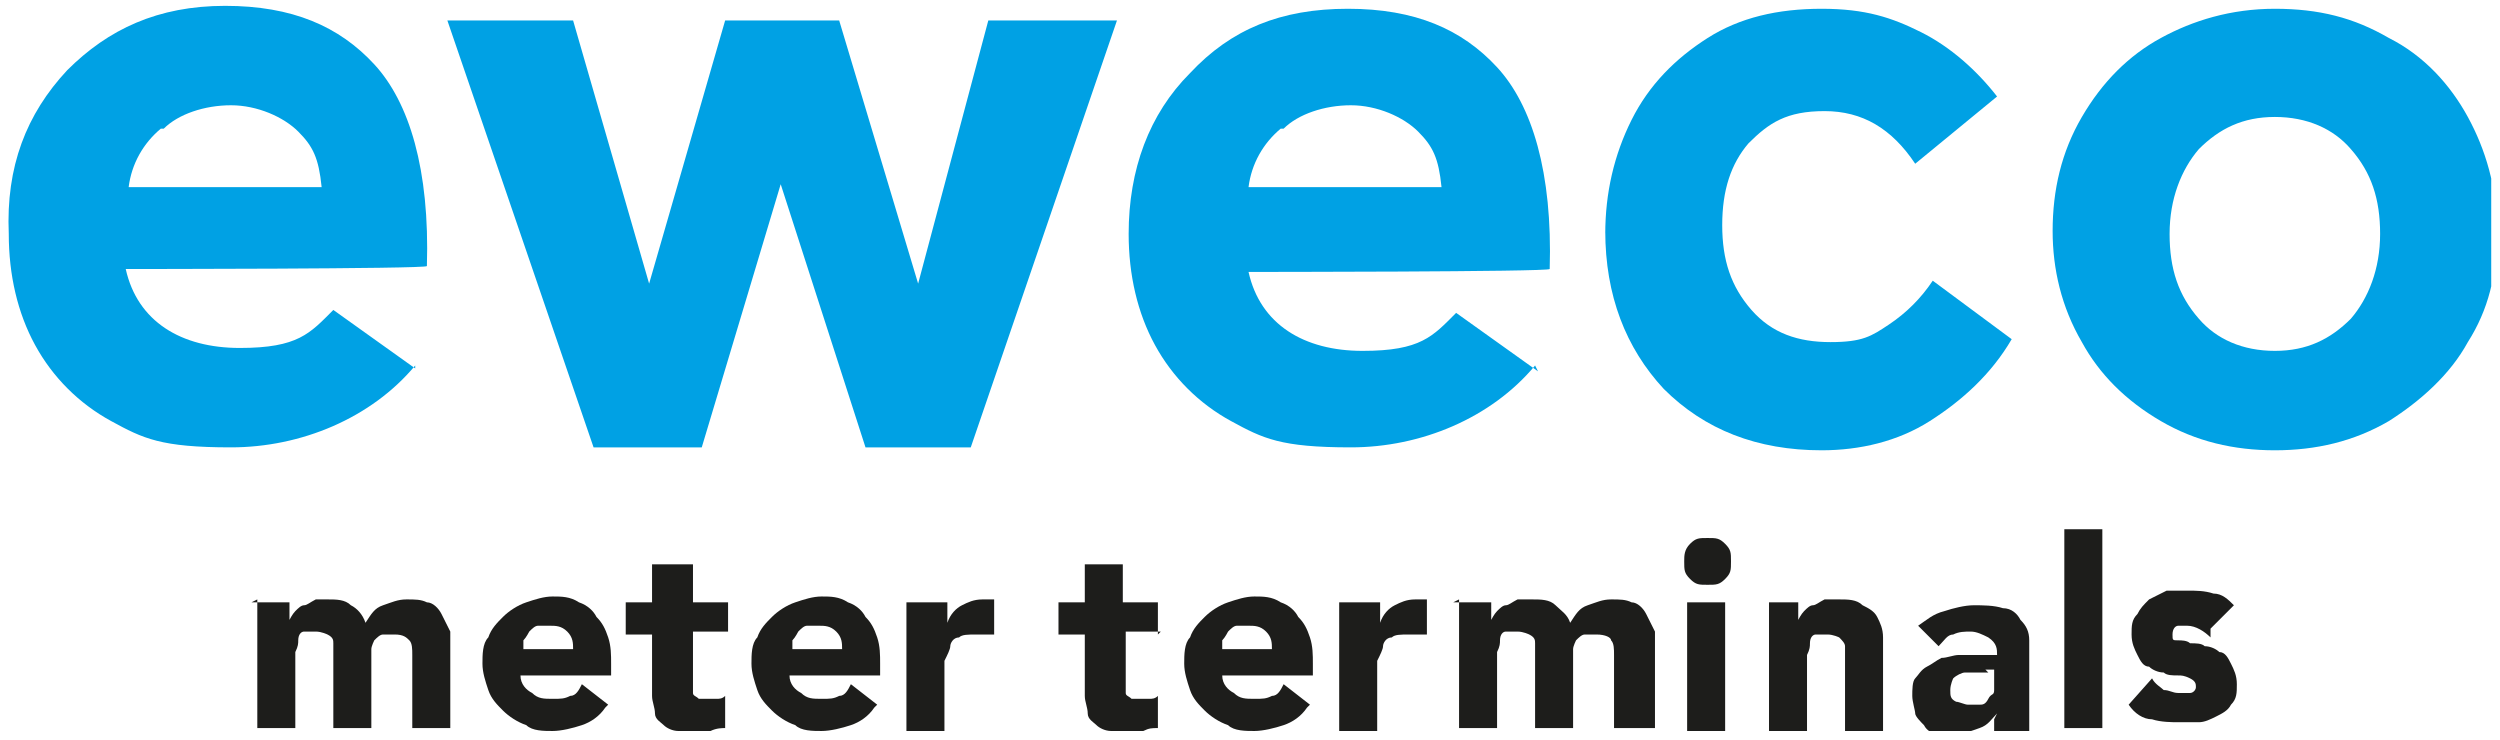
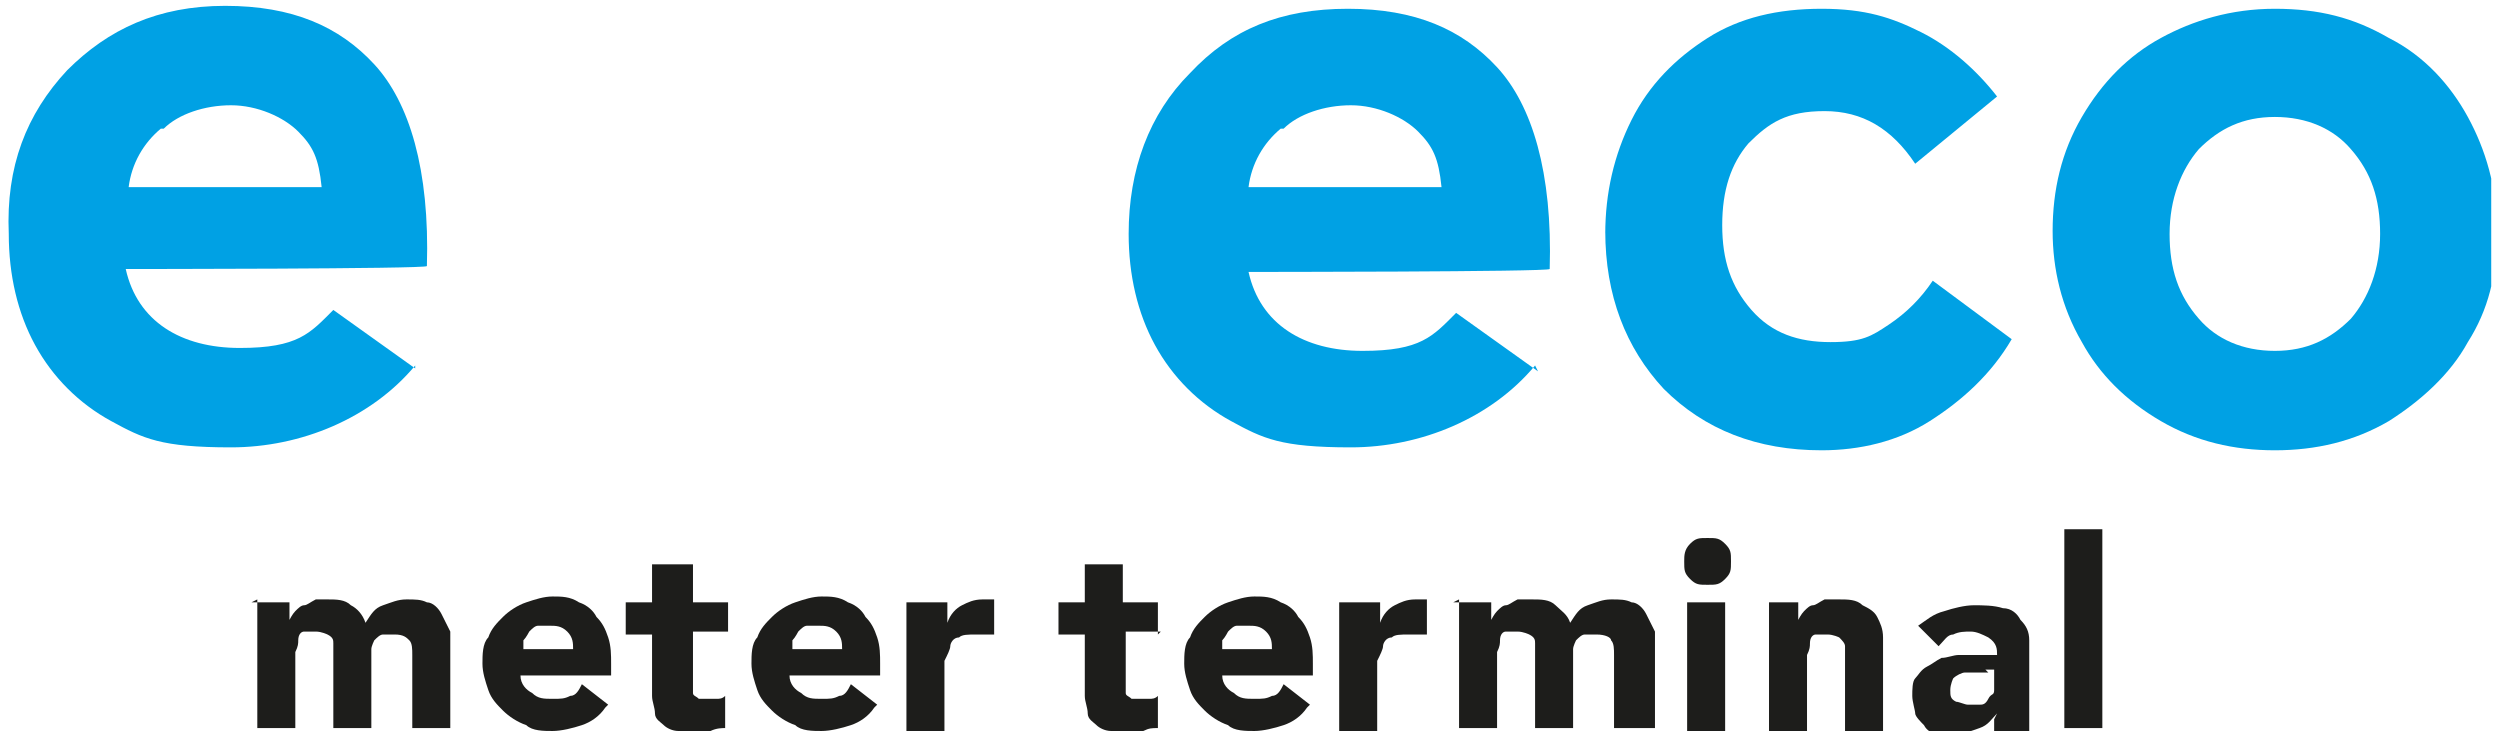
<svg xmlns="http://www.w3.org/2000/svg" id="Ebene_1" version="1.1" viewBox="0 0 85.5 25.3">
  <defs>
    <style>
      .st0 {
        fill: none;
      }

      .st1 {
        fill: #1d1d1b;
      }

      .st2 {
        clip-path: url(#clippath-1);
      }

      .st3 {
        clip-path: url(#clippath-2);
      }

      .st4 {
        fill: #00a1e4;
      }

      .st5 {
        clip-path: url(#clippath);
      }
    </style>
    <clipPath id="clippath">
      <rect class="st0" x=".2" y=".2" width="85" height="24.8" />
    </clipPath>
    <clipPath id="clippath-1">
      <rect class="st0" x=".2" y=".2" width="85" height="24.8" />
    </clipPath>
    <clipPath id="clippath-2">
      <rect class="st0" x=".2" y=".2" width="85" height="24.8" />
    </clipPath>
  </defs>
  <g class="st5">
    <path class="st1" d="M8.6,20.6h1.3v.6h0c0,0,.1-.2.2-.3s.2-.2.3-.2c.1,0,.2-.1.4-.2.1,0,.3,0,.4,0,.3,0,.6,0,.8.2.2.1.4.3.5.6.2-.3.3-.5.6-.6s.5-.2.8-.2.5,0,.7.1c.2,0,.4.2.5.4.1.2.2.4.3.6,0,.2,0,.5,0,.7v2.6h-1.3v-2.5c0-.2,0-.4-.1-.5s-.2-.2-.5-.2-.3,0-.4,0c-.1,0-.2.1-.3.2,0,0-.1.2-.1.3,0,.1,0,.2,0,.4v2.3h-1.3v-2.3c0,0,0-.2,0-.3,0-.1,0-.2,0-.3,0-.1,0-.2-.2-.3,0,0-.2-.1-.4-.1s-.3,0-.4,0-.2.1-.2.3c0,.1,0,.2-.1.4,0,.1,0,.3,0,.4v2.2h-1.3v-4.4Z" />
    <path class="st1" d="M19.6,22.2c0-.2,0-.4-.2-.6-.2-.2-.4-.2-.6-.2s-.3,0-.4,0c-.1,0-.2.1-.3.2,0,0-.1.2-.2.3,0,.1,0,.2,0,.3h1.8ZM20.7,24.2c-.2.3-.5.5-.8.6-.3.1-.7.2-1,.2s-.7,0-.9-.2c-.3-.1-.6-.3-.8-.5-.2-.2-.4-.4-.5-.7-.1-.3-.2-.6-.2-.9s0-.7.2-.9c.1-.3.3-.5.5-.7.2-.2.5-.4.8-.5.3-.1.6-.2.9-.2s.6,0,.9.2c.3.1.5.3.6.5.2.2.3.4.4.7s.1.6.1.9v.4h-3.1c0,.3.2.5.4.6.2.2.4.2.7.2s.4,0,.6-.1c.2,0,.3-.2.4-.4l.9.7Z" />
    <path class="st1" d="M24.9,21.6h-1.2v1.5c0,.1,0,.2,0,.3,0,0,0,.2,0,.3s.1.1.2.2c0,0,.2,0,.3,0s.2,0,.3,0c.1,0,.2,0,.3-.1v1.1c-.1,0-.3,0-.5.1-.2,0-.3,0-.5,0-.2,0-.4,0-.6,0-.2,0-.4-.1-.5-.2-.1-.1-.3-.2-.3-.4,0-.2-.1-.4-.1-.6v-2.1h-.9v-1.1h.9v-1.3h1.4v1.3h1.2v1.1Z" />
    <path class="st1" d="M28.8,22.2c0-.2,0-.4-.2-.6-.2-.2-.4-.2-.6-.2s-.3,0-.4,0c-.1,0-.2.1-.3.2,0,0-.1.2-.2.3,0,.1,0,.2,0,.3h1.8ZM29.9,24.2c-.2.3-.5.5-.8.6-.3.1-.7.2-1,.2s-.7,0-.9-.2c-.3-.1-.6-.3-.8-.5-.2-.2-.4-.4-.5-.7-.1-.3-.2-.6-.2-.9s0-.7.2-.9c.1-.3.3-.5.5-.7.2-.2.5-.4.8-.5.3-.1.6-.2.9-.2s.6,0,.9.2c.3.1.5.3.6.5.2.2.3.4.4.7s.1.6.1.9v.4h-3.1c0,.3.2.5.4.6.2.2.4.2.7.2s.4,0,.6-.1c.2,0,.3-.2.4-.4l.9.7Z" />
    <path class="st1" d="M31.1,20.6h1.3v.7h0c.1-.3.3-.5.5-.6.2-.1.4-.2.7-.2s.2,0,.2,0c0,0,.1,0,.2,0v1.2c0,0-.2,0-.3,0,0,0-.2,0-.3,0-.3,0-.5,0-.6.1-.2,0-.3.2-.3.3,0,.1-.1.3-.2.5,0,.2,0,.4,0,.6v1.8h-1.3v-4.4Z" />
    <path class="st1" d="M39.7,21.6h-1.2v1.5c0,.1,0,.2,0,.3,0,0,0,.2,0,.3s.1.1.2.2c0,0,.2,0,.3,0s.2,0,.3,0c.1,0,.2,0,.3-.1v1.1c-.2,0-.3,0-.5.1-.2,0-.3,0-.5,0-.2,0-.4,0-.6,0-.2,0-.4-.1-.5-.2-.1-.1-.3-.2-.3-.4,0-.2-.1-.4-.1-.6v-2.1h-.9v-1.1h.9v-1.3h1.3v1.3h1.2v1.1Z" />
    <path class="st1" d="M43.5,22.2c0-.2,0-.4-.2-.6-.2-.2-.4-.2-.6-.2s-.3,0-.4,0c-.1,0-.2.1-.3.2,0,0-.1.2-.2.3,0,.1,0,.2,0,.3h1.8ZM44.7,24.2c-.2.3-.5.5-.8.6-.3.1-.7.2-1,.2s-.7,0-.9-.2c-.3-.1-.6-.3-.8-.5-.2-.2-.4-.4-.5-.7-.1-.3-.2-.6-.2-.9s0-.7.2-.9c.1-.3.3-.5.5-.7.2-.2.5-.4.8-.5.3-.1.6-.2.9-.2s.6,0,.9.2c.3.1.5.3.6.5.2.2.3.4.4.7s.1.6.1.9v.4h-3.1c0,.3.2.5.4.6.2.2.4.2.7.2s.4,0,.6-.1c.2,0,.3-.2.4-.4l.9.7Z" />
    <path class="st1" d="M45.9,20.6h1.3v.7h0c.1-.3.3-.5.5-.6.2-.1.4-.2.7-.2s.2,0,.2,0,.1,0,.2,0v1.2c0,0-.2,0-.3,0,0,0-.2,0-.3,0-.3,0-.5,0-.6.1-.2,0-.3.2-.3.3,0,.1-.1.3-.2.5,0,.2,0,.4,0,.6v1.8h-1.3v-4.4Z" />
    <path class="st1" d="M49.7,20.6h1.3v.6h0c0,0,.1-.2.2-.3s.2-.2.3-.2c.1,0,.2-.1.4-.2.1,0,.3,0,.5,0,.3,0,.6,0,.8.2s.4.3.5.6c.2-.3.3-.5.6-.6s.5-.2.8-.2.5,0,.7.1c.2,0,.4.2.5.4.1.2.2.4.3.6,0,.2,0,.5,0,.7v2.6h-1.4v-2.5c0-.2,0-.4-.1-.5,0-.1-.2-.2-.5-.2s-.3,0-.4,0c-.1,0-.2.1-.3.2,0,0-.1.2-.1.3,0,.1,0,.2,0,.4v2.3h-1.3v-2.3c0,0,0-.2,0-.3,0-.1,0-.2,0-.3,0-.1,0-.2-.2-.3,0,0-.2-.1-.4-.1s-.3,0-.4,0-.2.1-.2.3c0,.1,0,.2-.1.4,0,.1,0,.3,0,.4v2.2h-1.3v-4.4Z" />
    <path class="st1" d="M57.7,20.6h1.3v4.4h-1.3v-4.4ZM57.6,19.2c0-.2,0-.4.2-.6.2-.2.3-.2.6-.2s.4,0,.6.2c.2.2.2.3.2.6s0,.4-.2.6-.3.2-.6.2-.4,0-.6-.2c-.2-.2-.2-.3-.2-.6" />
    <path class="st1" d="M60.2,20.6h1.3v.6h0c0,0,.1-.2.2-.3s.2-.2.3-.2c.1,0,.2-.1.4-.2.1,0,.3,0,.5,0,.3,0,.6,0,.8.2.2.1.4.2.5.4.1.2.2.4.2.7,0,.3,0,.5,0,.8v2.4h-1.3v-2.1c0-.1,0-.3,0-.4,0-.1,0-.3,0-.4,0-.1-.1-.2-.2-.3,0,0-.2-.1-.4-.1s-.3,0-.4,0-.2.1-.2.3c0,.1,0,.2-.1.4,0,.1,0,.3,0,.4v2.2h-1.3v-4.4Z" />
    <path class="st1" d="M68,23c-.1,0-.2,0-.4,0s-.3,0-.4,0c-.1,0-.3.1-.4.2,0,0-.1.2-.1.4s0,.3.2.4c.1,0,.3.1.4.1s.3,0,.4,0,.2,0,.3-.2.2-.1.2-.3c0-.1,0-.2,0-.4v-.3h-.3ZM68.3,24.4h0c-.2.2-.3.4-.6.5s-.5.2-.8.2-.4,0-.6,0c-.2,0-.4-.1-.5-.3-.1-.1-.3-.3-.3-.4s-.1-.4-.1-.6,0-.5.1-.6.2-.3.4-.4c.2-.1.3-.2.5-.3.2,0,.4-.1.6-.1s.4,0,.7,0c.2,0,.4,0,.6,0,0-.2,0-.4-.3-.6-.2-.1-.4-.2-.6-.2s-.4,0-.6.1c-.2,0-.3.2-.5.4l-.7-.7c.3-.2.5-.4.9-.5.3-.1.7-.2,1-.2s.7,0,1,.1c.3,0,.5.2.6.4.2.2.3.4.3.7,0,.3,0,.6,0,1v2.2h-1.2v-.5Z" />
  </g>
  <rect class="st1" x="70.6" y="18.1" width="1.3" height="6.8" />
  <g class="st2">
-     <path class="st1" d="M75.6,21.8c-.2-.2-.5-.4-.8-.4s-.2,0-.3,0c-.1,0-.2.1-.2.3s0,.2.2.2c.1,0,.3,0,.4.1.2,0,.4,0,.5.1.2,0,.4.1.5.2.2,0,.3.2.4.4.1.2.2.4.2.7s0,.5-.2.7c-.1.2-.3.3-.5.4-.2.1-.4.2-.6.2-.2,0-.5,0-.7,0s-.6,0-.9-.1c-.3,0-.6-.2-.8-.5l.8-.9c.1.2.3.3.4.4.2,0,.3.1.5.1s.3,0,.4,0c.1,0,.2-.1.2-.2s0-.2-.2-.3-.3-.1-.4-.1c-.2,0-.4,0-.5-.1-.2,0-.4-.1-.5-.2-.2,0-.3-.2-.4-.4-.1-.2-.2-.4-.2-.7s0-.5.2-.7c.1-.2.2-.3.4-.5.2-.1.4-.2.6-.3.2,0,.4,0,.7,0s.6,0,.9.1c.3,0,.5.2.7.4l-.8.8Z" />
    <path class="st4" d="M43.8,4.4c-.6.5-1,1.2-1.1,2h6.6c-.1-1-.3-1.4-.8-1.9-.5-.5-1.4-.9-2.3-.9s-1.8.3-2.3.8M52.5,12.5c-1.5,1.8-3.9,2.8-6.3,2.8s-3-.3-4.1-.9c-1.1-.6-2-1.5-2.6-2.6-.6-1.1-.9-2.4-.9-3.8,0-2.2.7-4.1,2.1-5.5,1.4-1.5,3.1-2.2,5.4-2.2s3.9.7,5.1,2c1.2,1.3,1.9,3.6,1.8,6.9h0c0,.1-10.3.1-10.3.1.4,1.8,1.9,2.7,3.9,2.7s2.4-.5,3.2-1.3c0,0,2.8,2,2.8,2h0Z" />
    <path class="st4" d="M5.5,4.4c-.6.5-1,1.2-1.1,2h6.6c-.1-1-.3-1.4-.8-1.9-.5-.5-1.4-.9-2.3-.9s-1.8.3-2.3.8M14.2,12.5c-1.5,1.8-3.9,2.8-6.3,2.8s-3-.3-4.1-.9c-1.1-.6-2-1.5-2.6-2.6-.6-1.1-.9-2.4-.9-3.8C.2,5.7.9,3.9,2.3,2.4,3.7,1,5.4.2,7.7.2s3.9.7,5.1,2c1.2,1.3,1.9,3.6,1.8,6.9h0c0,.1-10.3.1-10.3.1.4,1.8,1.9,2.7,3.9,2.7s2.4-.5,3.2-1.3c0,0,2.8,2,2.8,2h0Z" />
  </g>
-   <polygon class="st4" points="33.8 .7 31.4 9.7 28.7 .7 24.8 .7 22.2 9.7 19.6 .7 15.3 .7 20.3 15.3 24 15.3 26.7 6.3 29.6 15.3 33.2 15.3 38.2 .7 33.8 .7" />
  <g class="st3">
    <path class="st4" d="M54.9,8c0-1.4.3-2.7.9-3.9.6-1.2,1.5-2.1,2.6-2.8,1.1-.7,2.4-1,3.9-1s2.4.3,3.4.8c1,.5,1.9,1.3,2.6,2.2l-2.8,2.3c-.8-1.2-1.8-1.8-3.1-1.8s-1.9.4-2.6,1.1c-.6.7-.9,1.6-.9,2.8s.3,2.1,1,2.9c.7.8,1.6,1.1,2.7,1.1s1.4-.2,2-.6c.6-.4,1.1-.9,1.5-1.5l2.7,2c-.7,1.2-1.7,2.1-2.8,2.8s-2.4,1-3.7,1c-2.2,0-4-.7-5.4-2.1-1.3-1.4-2-3.2-2-5.4" />
    <path class="st4" d="M75.2,5.1c-.6.7-1,1.7-1,2.9s.3,2.1,1,2.9c.6.7,1.5,1.1,2.6,1.1s1.9-.4,2.6-1.1c.6-.7,1-1.7,1-2.9s-.3-2.1-1-2.9c-.6-.7-1.5-1.1-2.6-1.1s-1.9.4-2.6,1.1M70.2,7.9c0-1.4.3-2.7,1-3.9.7-1.2,1.6-2.1,2.7-2.7,1.1-.6,2.4-1,3.9-1s2.7.3,3.9,1c1.2.6,2.1,1.6,2.7,2.7.6,1.1,1,2.4,1,3.9s-.3,2.7-1,3.8c-.6,1.1-1.6,2-2.7,2.7-1.2.7-2.5,1-3.9,1s-2.7-.3-3.9-1c-1.2-.7-2.1-1.6-2.7-2.7-.7-1.2-1-2.5-1-3.8" />
  </g>
</svg>